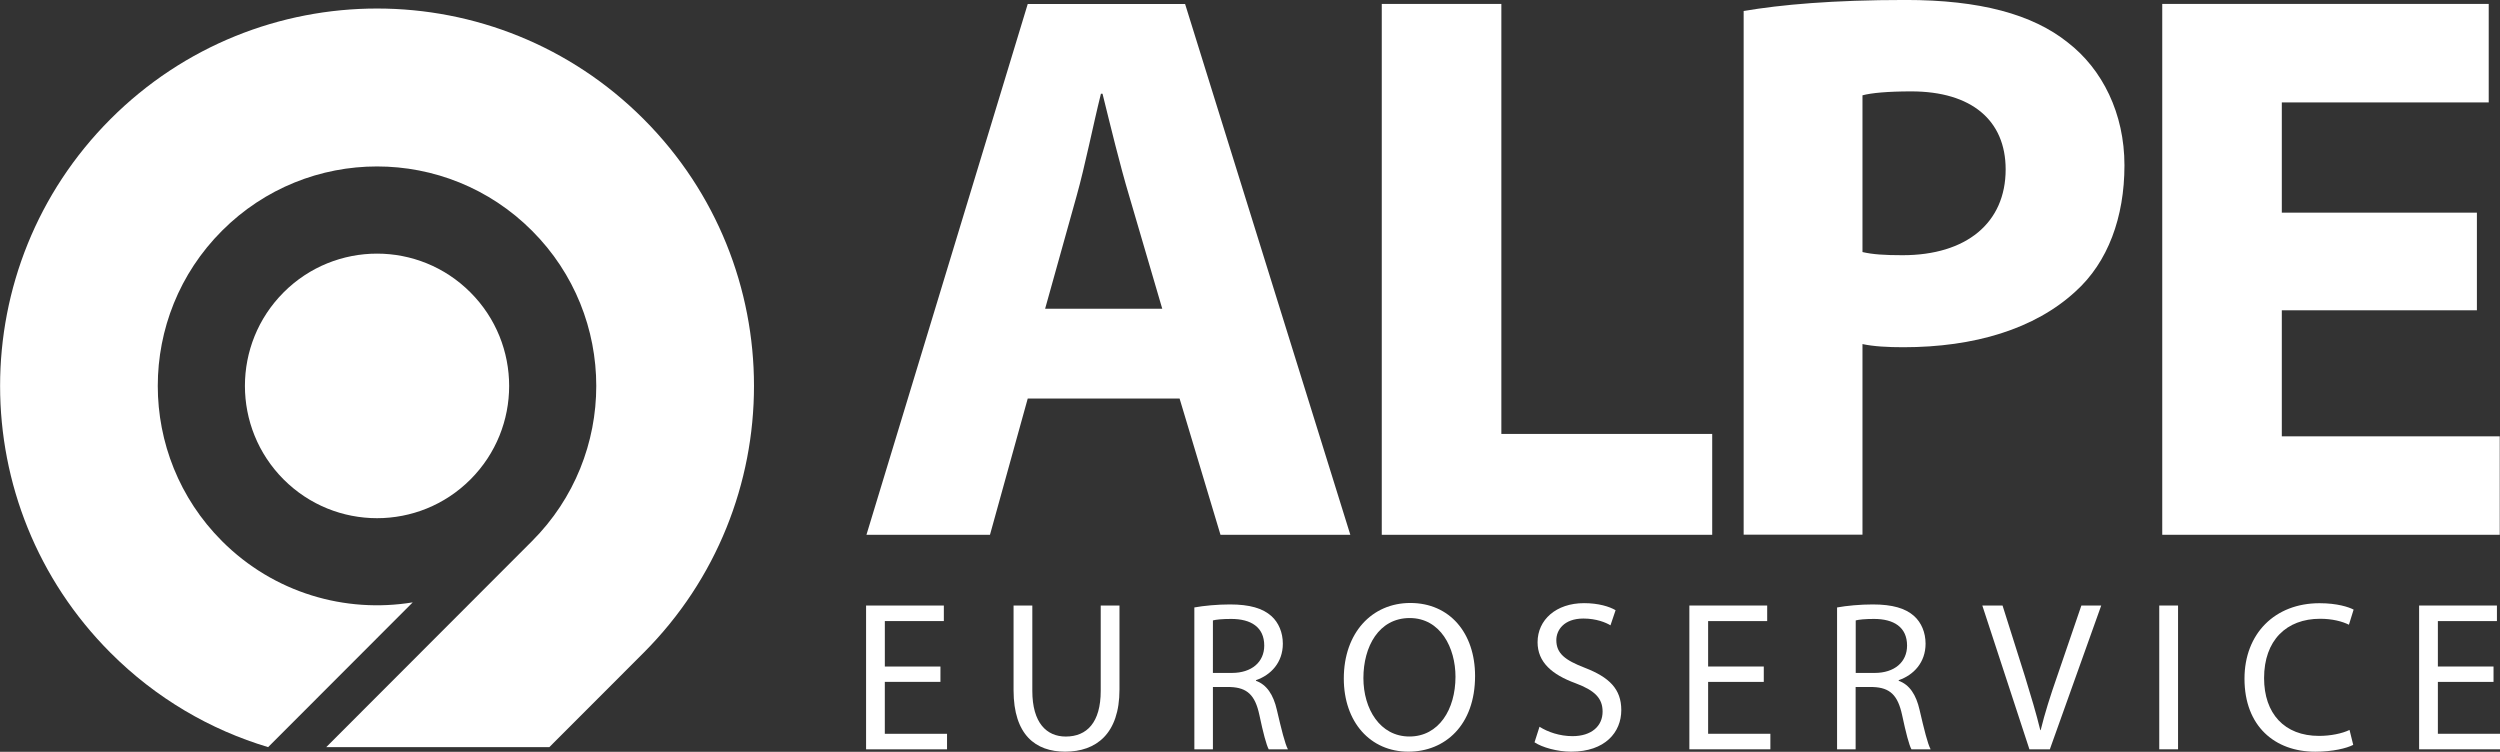
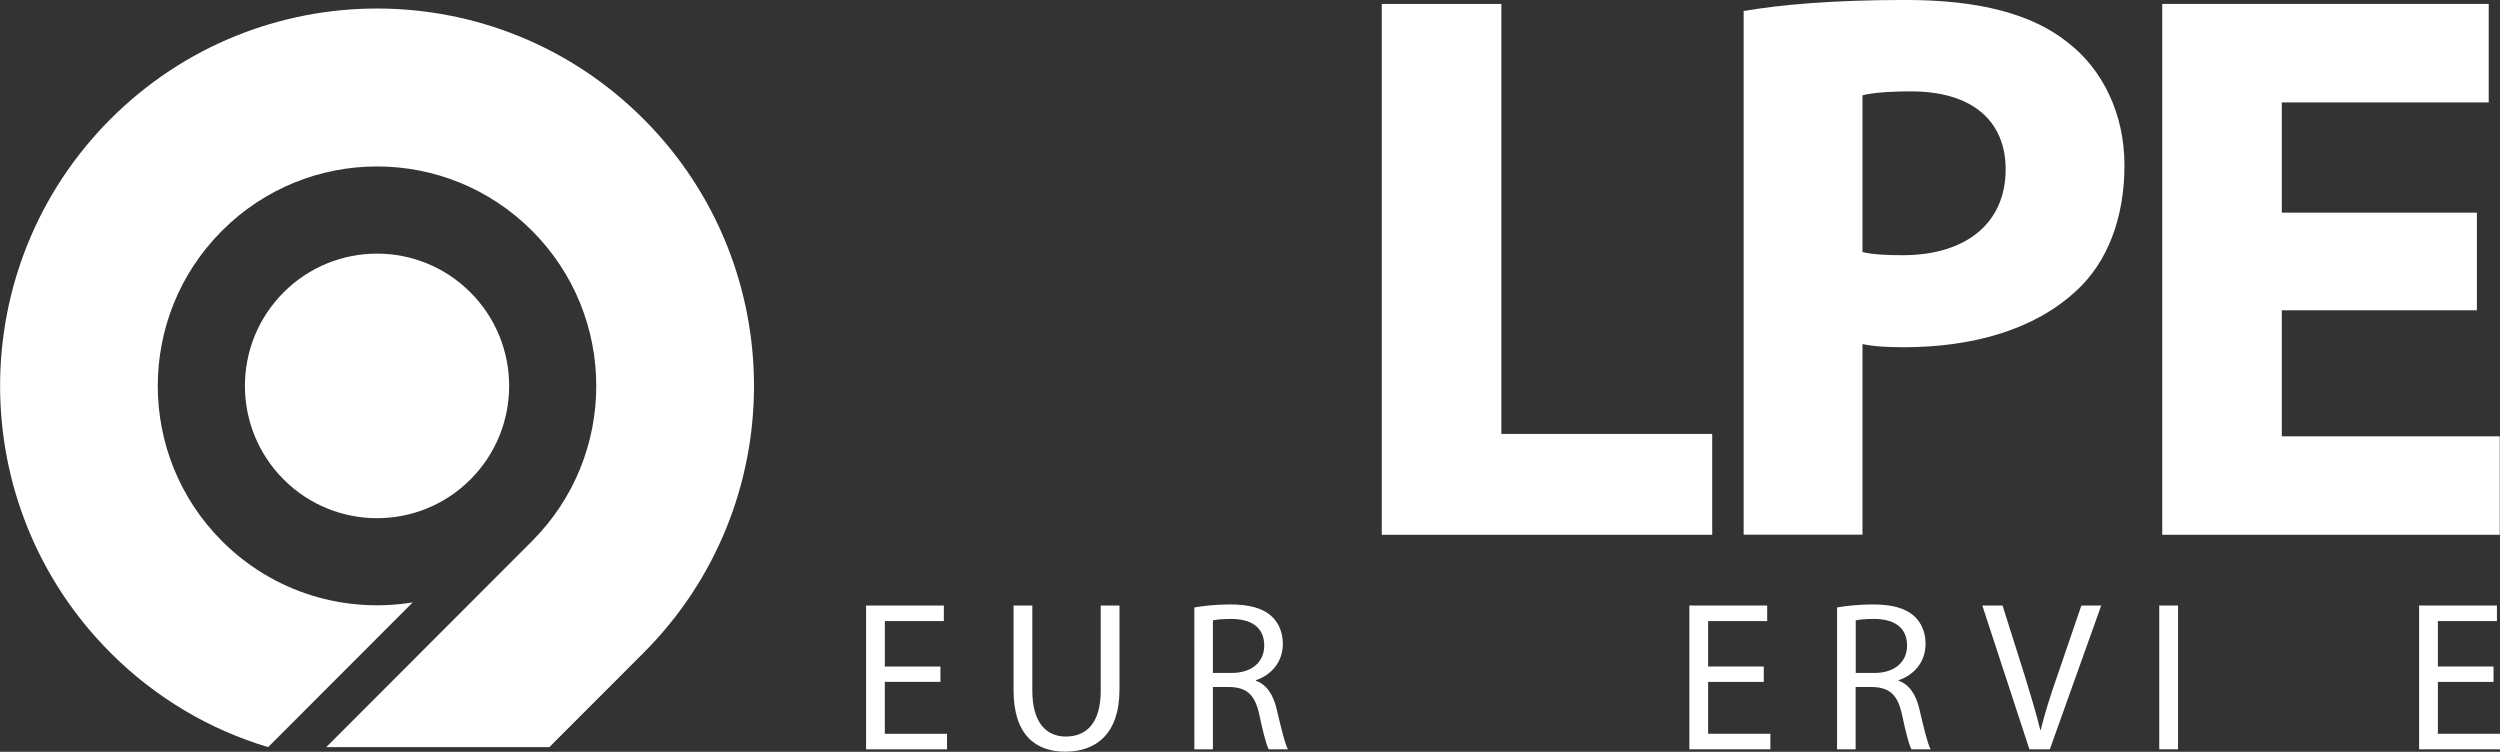
<svg xmlns="http://www.w3.org/2000/svg" fill="none" viewBox="17.89 23.32 140.23 42.17">
  <rect x="17.89" y="23.32" width="140.23" height="42.17" fill="#333333" stroke="none" />
  <g fill="#fff">
-     <path d="m75.538 45.675-2.118 7.642h-6.929l9.047-29.774h8.826l9.268 29.774h-7.283l-2.294-7.642zm7.545-5.038-1.852-6.318c-.53-1.766-1.06-3.977-1.499-5.743h-.088c-.442 1.769-.883 4.021-1.367 5.743l-1.764 6.318z" />
    <path d="m95.396 23.54h6.708v24.122h11.827v5.655h-18.535z" />
    <path d="m115.695 23.937c2.074-.354 4.986-.619 9.091-.619 4.147 0 7.106.796 9.091 2.385 1.941 1.501 3.178 3.977 3.178 6.89 0 2.916-.928 5.434-2.736 7.067-2.294 2.12-5.693 3.137-9.665 3.137-.881 0-1.676-.044-2.294-.177v10.69h-6.665zm6.665 13.521c.571.133 1.234.177 2.25.177 3.575 0 5.781-1.81 5.781-4.814 0-2.739-1.9-4.375-5.296-4.375-1.322 0-2.249.088-2.735.221z" />
    <path d="m156.824 40.725h-10.943v7.07h12.224v5.522h-18.93v-29.777h18.312v5.525h-11.606v6.183h10.943z" />
-     <path d="m70.641 61.569h-3.12v2.91h3.49v.871h-4.541v-8.065h4.362v.873h-3.31v2.548h3.12z" />
+     <path d="m70.641 61.569h-3.12v2.91h3.49v.871h-4.541v-8.065h4.362v.873h-3.31v2.548h3.12" />
    <path d="m75.795 57.285v4.787c0 1.796.801 2.562 1.877 2.562 1.184 0 1.96-.79 1.96-2.562v-4.787h1.052v4.715c0 2.479-1.303 3.482-3.048 3.482-1.651 0-2.893-.934-2.893-3.446v-4.751z" />
    <path d="m84.883 57.393c.527-.097 1.292-.169 1.996-.169 1.113 0 1.841.216 2.333.658.395.359.635.909.635 1.545 0 1.053-.671 1.76-1.507 2.045v.036c.607.216.98.79 1.171 1.628.262 1.125.456 1.904.621 2.214h-1.077c-.13-.238-.312-.92-.524-1.926-.237-1.114-.682-1.531-1.626-1.567h-.98v3.493h-1.041zm1.041 3.673h1.063c1.113 0 1.817-.611 1.817-1.534 0-1.042-.754-1.495-1.852-1.495-.502 0-.85.036-1.027.083z" />
-     <path d="m100.63 61.235c0 2.764-1.687 4.248-3.741 4.248-2.139 0-3.622-1.664-3.622-4.104 0-2.562 1.576-4.237 3.73-4.237 2.211 0 3.633 1.686 3.633 4.093zm-6.264.119c0 1.733.933 3.278 2.581 3.278 1.651 0 2.584-1.52 2.584-3.353 0-1.617-.837-3.292-2.57-3.292-1.734.003-2.595 1.606-2.595 3.366z" />
-     <path d="m104.244 64.084c.467.298 1.135.528 1.852.528 1.063 0 1.687-.564 1.687-1.376 0-.744-.43-1.186-1.518-1.592-1.314-.481-2.129-1.175-2.129-2.3 0-1.258 1.041-2.192 2.606-2.192.812 0 1.422.191 1.77.395l-.287.849c-.251-.155-.79-.381-1.518-.381-1.099 0-1.519.658-1.519 1.208 0 .754.489 1.125 1.601 1.556 1.364.528 2.043 1.186 2.043 2.371 0 1.244-.908 2.333-2.81 2.333-.779 0-1.626-.238-2.057-.525z" />
    <path d="m116.824 61.569h-3.122v2.91h3.492v.871h-4.544v-8.065h4.365v.873h-3.313v2.548h3.122z" />
    <path d="m120.938 57.393c.527-.097 1.292-.169 1.996-.169 1.112 0 1.841.216 2.33.658.395.359.635.909.635 1.545 0 1.053-.671 1.76-1.507 2.045v.036c.61.216.98.79 1.17 1.628.262 1.125.453 1.904.621 2.214h-1.076c-.133-.238-.31-.92-.525-1.926-.24-1.114-.682-1.531-1.626-1.567h-.98v3.493h-1.041v-7.957zm1.041 3.673h1.065c1.113 0 1.817-.611 1.817-1.534 0-1.042-.754-1.495-1.853-1.495-.502 0-.847.036-1.027.083v2.946z" />
    <path d="m131.724 65.35-2.642-8.065h1.135l1.256 3.974c.334 1.089.632 2.07.861 3.015h.022c.227-.934.55-1.951.919-3.004l1.364-3.985h1.113l-2.882 8.065z" />
    <path d="m140.061 57.285h-1.054v8.065h1.054z" />
-     <path d="m149.887 65.101c-.37.191-1.149.384-2.129.384-2.272 0-3.97-1.437-3.97-4.093 0-2.537 1.709-4.237 4.208-4.237.993 0 1.637.215 1.913.359l-.263.848c-.383-.191-.944-.334-1.615-.334-1.891 0-3.144 1.211-3.144 3.328 0 1.984 1.135 3.242 3.084 3.242.646 0 1.292-.133 1.709-.334z" />
    <path d="m157.757 61.569h-3.122v2.91h3.492v.871h-4.544v-8.065h4.365v.873h-3.313v2.548h3.122z" />
    <path d="m33.797 39.721c2.896-2.899 7.589-2.899 10.48 0 2.896 2.897 2.896 7.595.003 10.491-2.893 2.899-7.586 2.899-10.482 0-2.893-2.899-2.893-7.595 0-10.491z" />
    <path d="m32.93 65.228 8.111-8.12c-3.777.622-7.785-.522-10.698-3.436-4.804-4.809-4.804-12.603 0-17.409 4.804-4.809 12.589-4.809 17.39 0 4.804 4.806 4.804 12.603 0 17.409l-11.545 11.558h12.514l5.29-5.295c8.255-8.267 8.255-21.668 0-29.935-8.257-8.269-21.644-8.269-29.904 0-8.257 8.267-8.257 21.668 0 29.935 2.554 2.559 5.604 4.323 8.842 5.293z" />
  </g>
</svg>